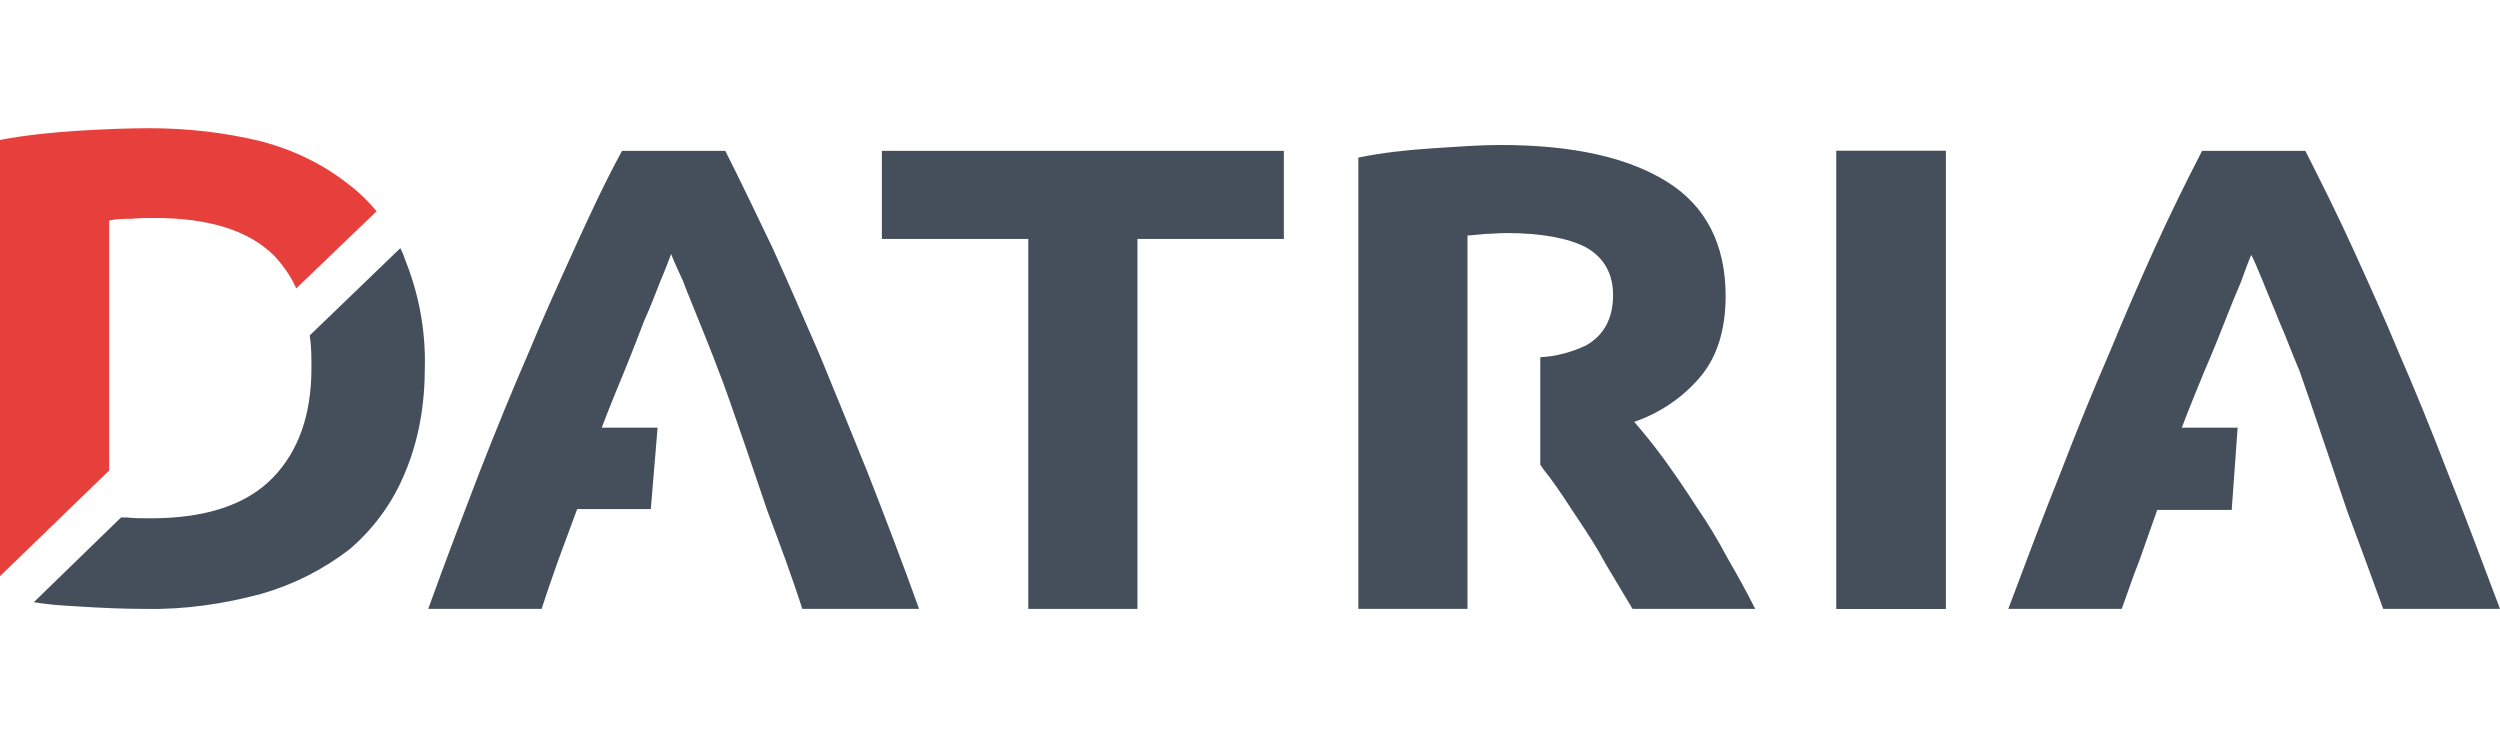
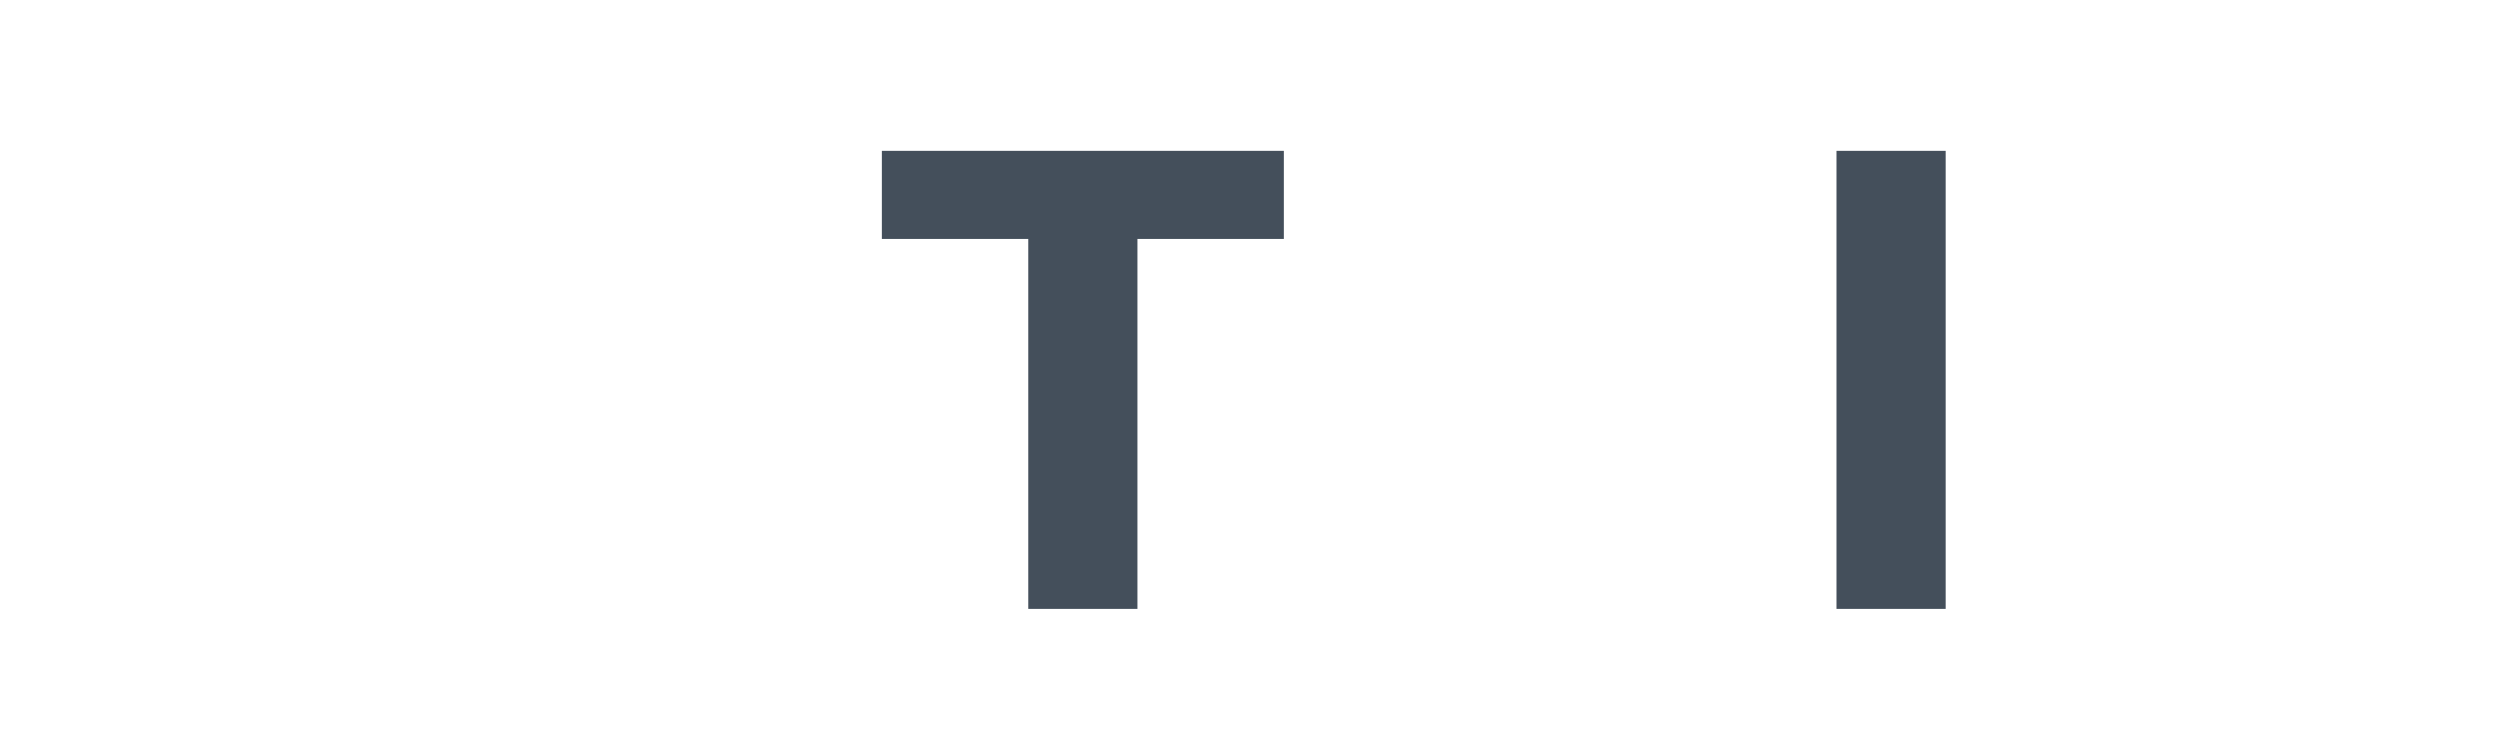
<svg xmlns="http://www.w3.org/2000/svg" width="156" height="46" viewBox="0 0 156 46">
  <g fill="none" transform="translate(0 8)">
-     <path fill="#E63F3C" d="M6.812,5.758 C7.288,5.654 7.763,5.654 8.186,5.654 C8.714,5.601 9.189,5.601 9.664,5.601 C13.044,5.601 15.526,6.386 17.11,7.957 C17.691,8.585 18.167,9.265 18.483,9.998 L23.5,5.182 C22.972,4.554 22.391,3.978 21.758,3.507 C20.173,2.251 18.325,1.361 16.371,0.838 C14.047,0.262 11.671,0 9.295,0 C8.08,0 6.601,0.052 4.911,0.157 C3.274,0.262 1.637,0.419 0,0.733 L0,27.954 L6.812,21.358 L6.812,5.758 L6.812,5.758 Z" />
-     <path fill="#444F5B" d="M24.979 7.486 19.328 12.93C19.434 13.61 19.434 14.291 19.434 14.971 19.434 17.85 18.642 20.154 17.005 21.829 15.368 23.504 12.833 24.342 9.4 24.342 8.819 24.342 8.344 24.342 7.921 24.289L7.552 24.289 2.112 29.576C3.01 29.733 3.908 29.786 4.806 29.838 6.39 29.943 7.869 29.995 9.083 29.995 11.513 30.047 13.995 29.681 16.318 29.053 18.325 28.477 20.173 27.535 21.81 26.278 23.342 24.97 24.504 23.347 25.243 21.567 26.141 19.473 26.51 17.222 26.51 14.919 26.563 12.616 26.141 10.312 25.243 8.114 25.19 7.904 25.085 7.695 24.979 7.486ZM51.12 14.081C50.116 11.778 49.166 9.58 48.215 7.486 47.212 5.392 46.261 3.403 45.258 1.413L38.815 1.413C37.759 3.35 36.808 5.392 35.858 7.486 34.907 9.58 33.904 11.778 32.953 14.081 31.95 16.385 30.947 18.845 29.943 21.41 28.94 24.027 27.831 26.907 26.722 29.995L33.798 29.995C34.115 29 34.485 27.954 34.854 26.907L36.016 23.766 40.611 23.766 41.033 18.688 37.548 18.688C38.023 17.432 38.498 16.28 38.974 15.128 39.449 13.977 39.819 12.982 40.188 12.04 40.611 11.098 40.928 10.26 41.192 9.58 41.508 8.847 41.72 8.271 41.878 7.852 42.037 8.271 42.301 8.847 42.617 9.527 42.882 10.26 43.251 11.098 43.621 12.04 43.991 12.982 44.413 13.977 44.835 15.128 45.311 16.228 47.846 23.766 47.846 23.766L49.007 26.907C49.377 27.954 49.747 29 50.064 29.995L57.351 29.995C56.242 26.907 55.133 24.027 54.13 21.462 53.074 18.845 52.07 16.385 51.12 14.081Z" />
    <polygon fill="#444F5B" points="55.028 6.91 64.164 6.91 64.164 29.995 70.976 29.995 70.976 6.91 80.112 6.91 80.112 1.413 55.028 1.413" />
-     <path fill="#444F5B" d="M105.884,23.661 C105.25,22.666 104.563,21.672 103.93,20.782 C103.243,19.84 102.609,19.054 101.976,18.322 C103.666,17.746 105.144,16.699 106.2,15.39 C107.204,14.134 107.679,12.459 107.679,10.469 C107.679,7.276 106.464,4.868 104.035,3.35 C101.606,1.832 98.173,1.047 93.632,1.047 C92.364,1.047 90.938,1.152 89.354,1.256 C87.823,1.361 86.291,1.518 84.76,1.832 L84.76,29.995 L91.572,29.995 L91.572,6.7 L92.681,6.596 C93.051,6.596 93.526,6.543 94.001,6.543 C96.167,6.543 97.856,6.858 98.965,7.433 C100.074,8.061 100.655,9.056 100.655,10.417 C100.655,11.883 100.074,12.93 98.965,13.558 C98.068,13.977 97.117,14.238 96.114,14.291 L96.114,20.991 C96.272,21.253 96.483,21.515 96.695,21.777 C97.276,22.562 97.856,23.452 98.437,24.342 C99.071,25.284 99.652,26.174 100.18,27.168 L101.87,29.995 L109.527,29.995 C108.999,28.948 108.418,27.901 107.785,26.802 C107.204,25.703 106.57,24.656 105.884,23.661 Z" />
    <polygon fill="#444F5B" points="114.597 29.995 121.41 29.995 121.41 1.413 114.597 1.413" />
-     <polygon fill="#444F5B" points="114.597 1.413 121.41 1.413 121.41 18.95 121.41 29.995 114.597 29.995" />
-     <path fill="#444F5B" d="M152.726,21.462 C151.722,18.845 150.719,16.385 149.716,14.081 C148.765,11.778 147.762,9.58 146.811,7.486 C145.861,5.392 144.857,3.403 143.854,1.413 L137.411,1.413 C136.408,3.35 135.404,5.392 134.454,7.486 C133.503,9.58 132.552,11.778 131.602,14.081 C130.599,16.385 129.595,18.845 128.592,21.462 C127.536,24.08 126.479,26.907 125.318,29.995 L132.394,29.995 C132.764,29 133.081,28.006 133.503,26.959 L134.612,23.818 L139.259,23.818 L139.629,18.688 L136.144,18.688 C136.619,17.432 137.094,16.28 137.569,15.128 C138.045,14.029 138.467,12.982 138.837,12.04 C139.207,11.098 139.523,10.312 139.84,9.58 C140.104,8.847 140.316,8.271 140.474,7.904 C140.685,8.271 140.896,8.847 141.213,9.58 C141.477,10.26 141.847,11.098 142.217,12.04 C142.639,12.982 143.009,14.029 143.484,15.128 C143.907,16.28 146.441,23.818 146.441,23.818 L147.603,26.959 C147.973,27.954 148.343,29 148.712,29.995 L156,29.995 C154.838,26.907 153.782,24.08 152.726,21.462 Z" />
  </g>
</svg>